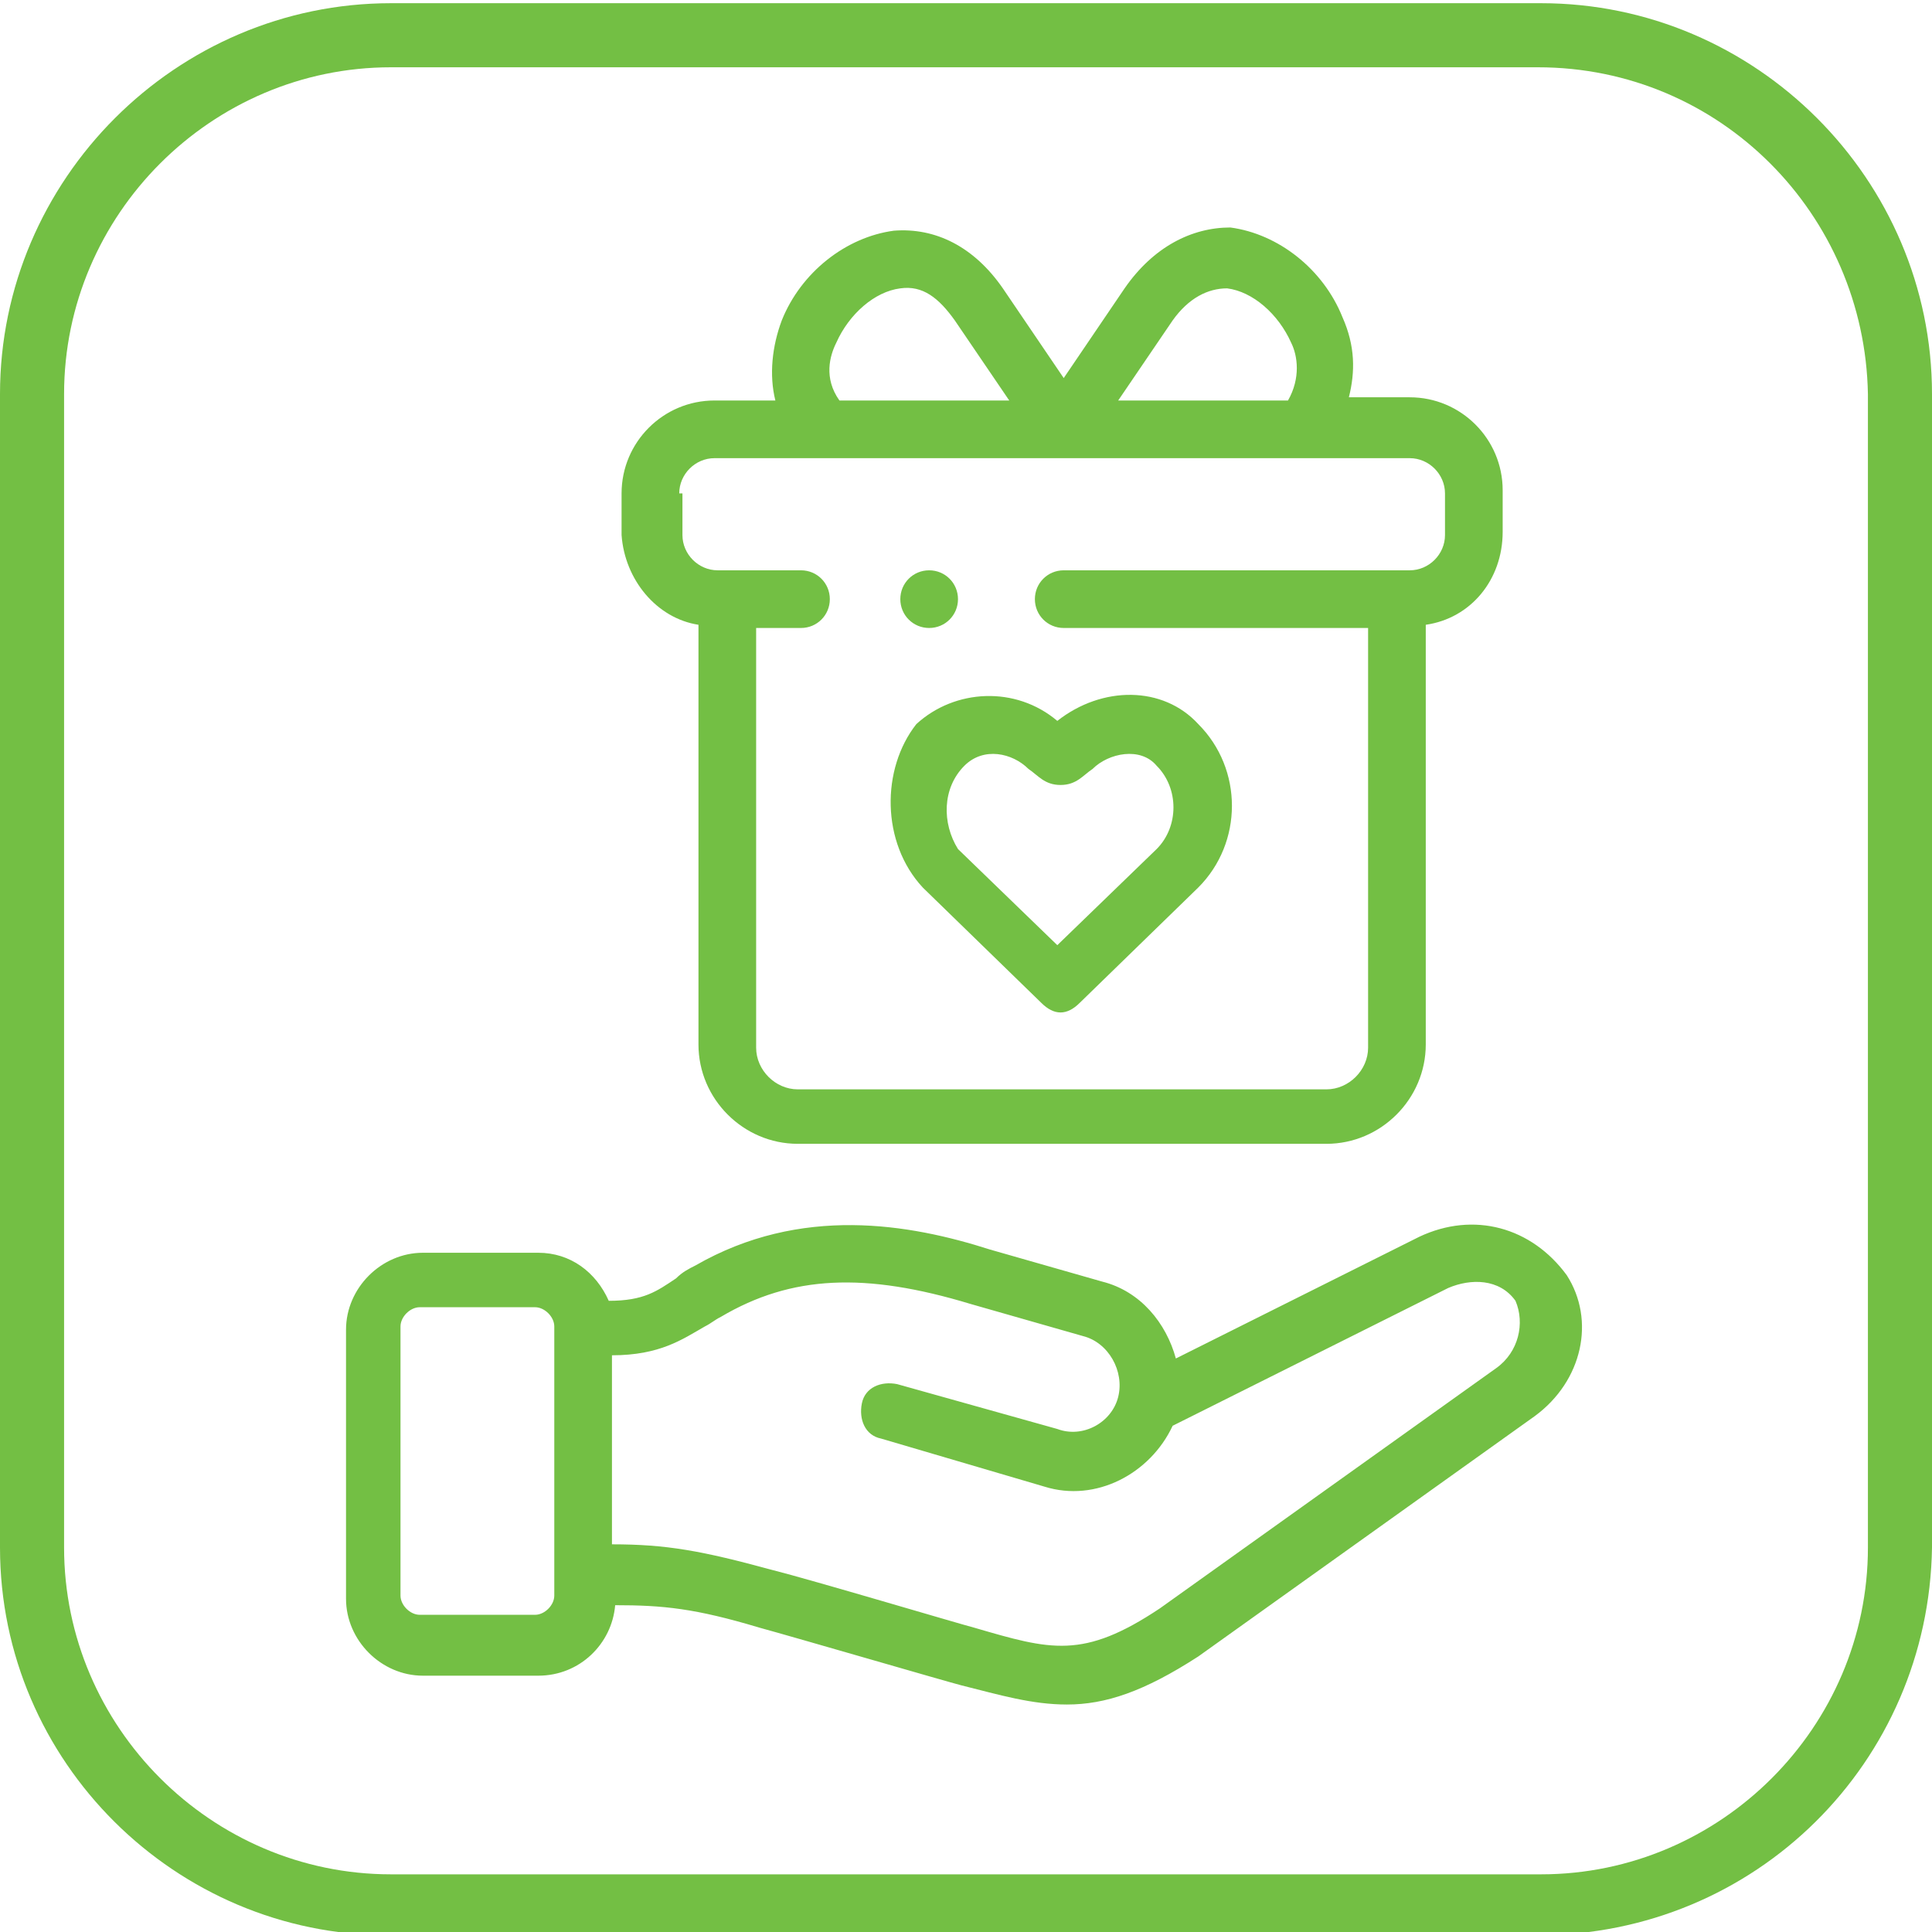
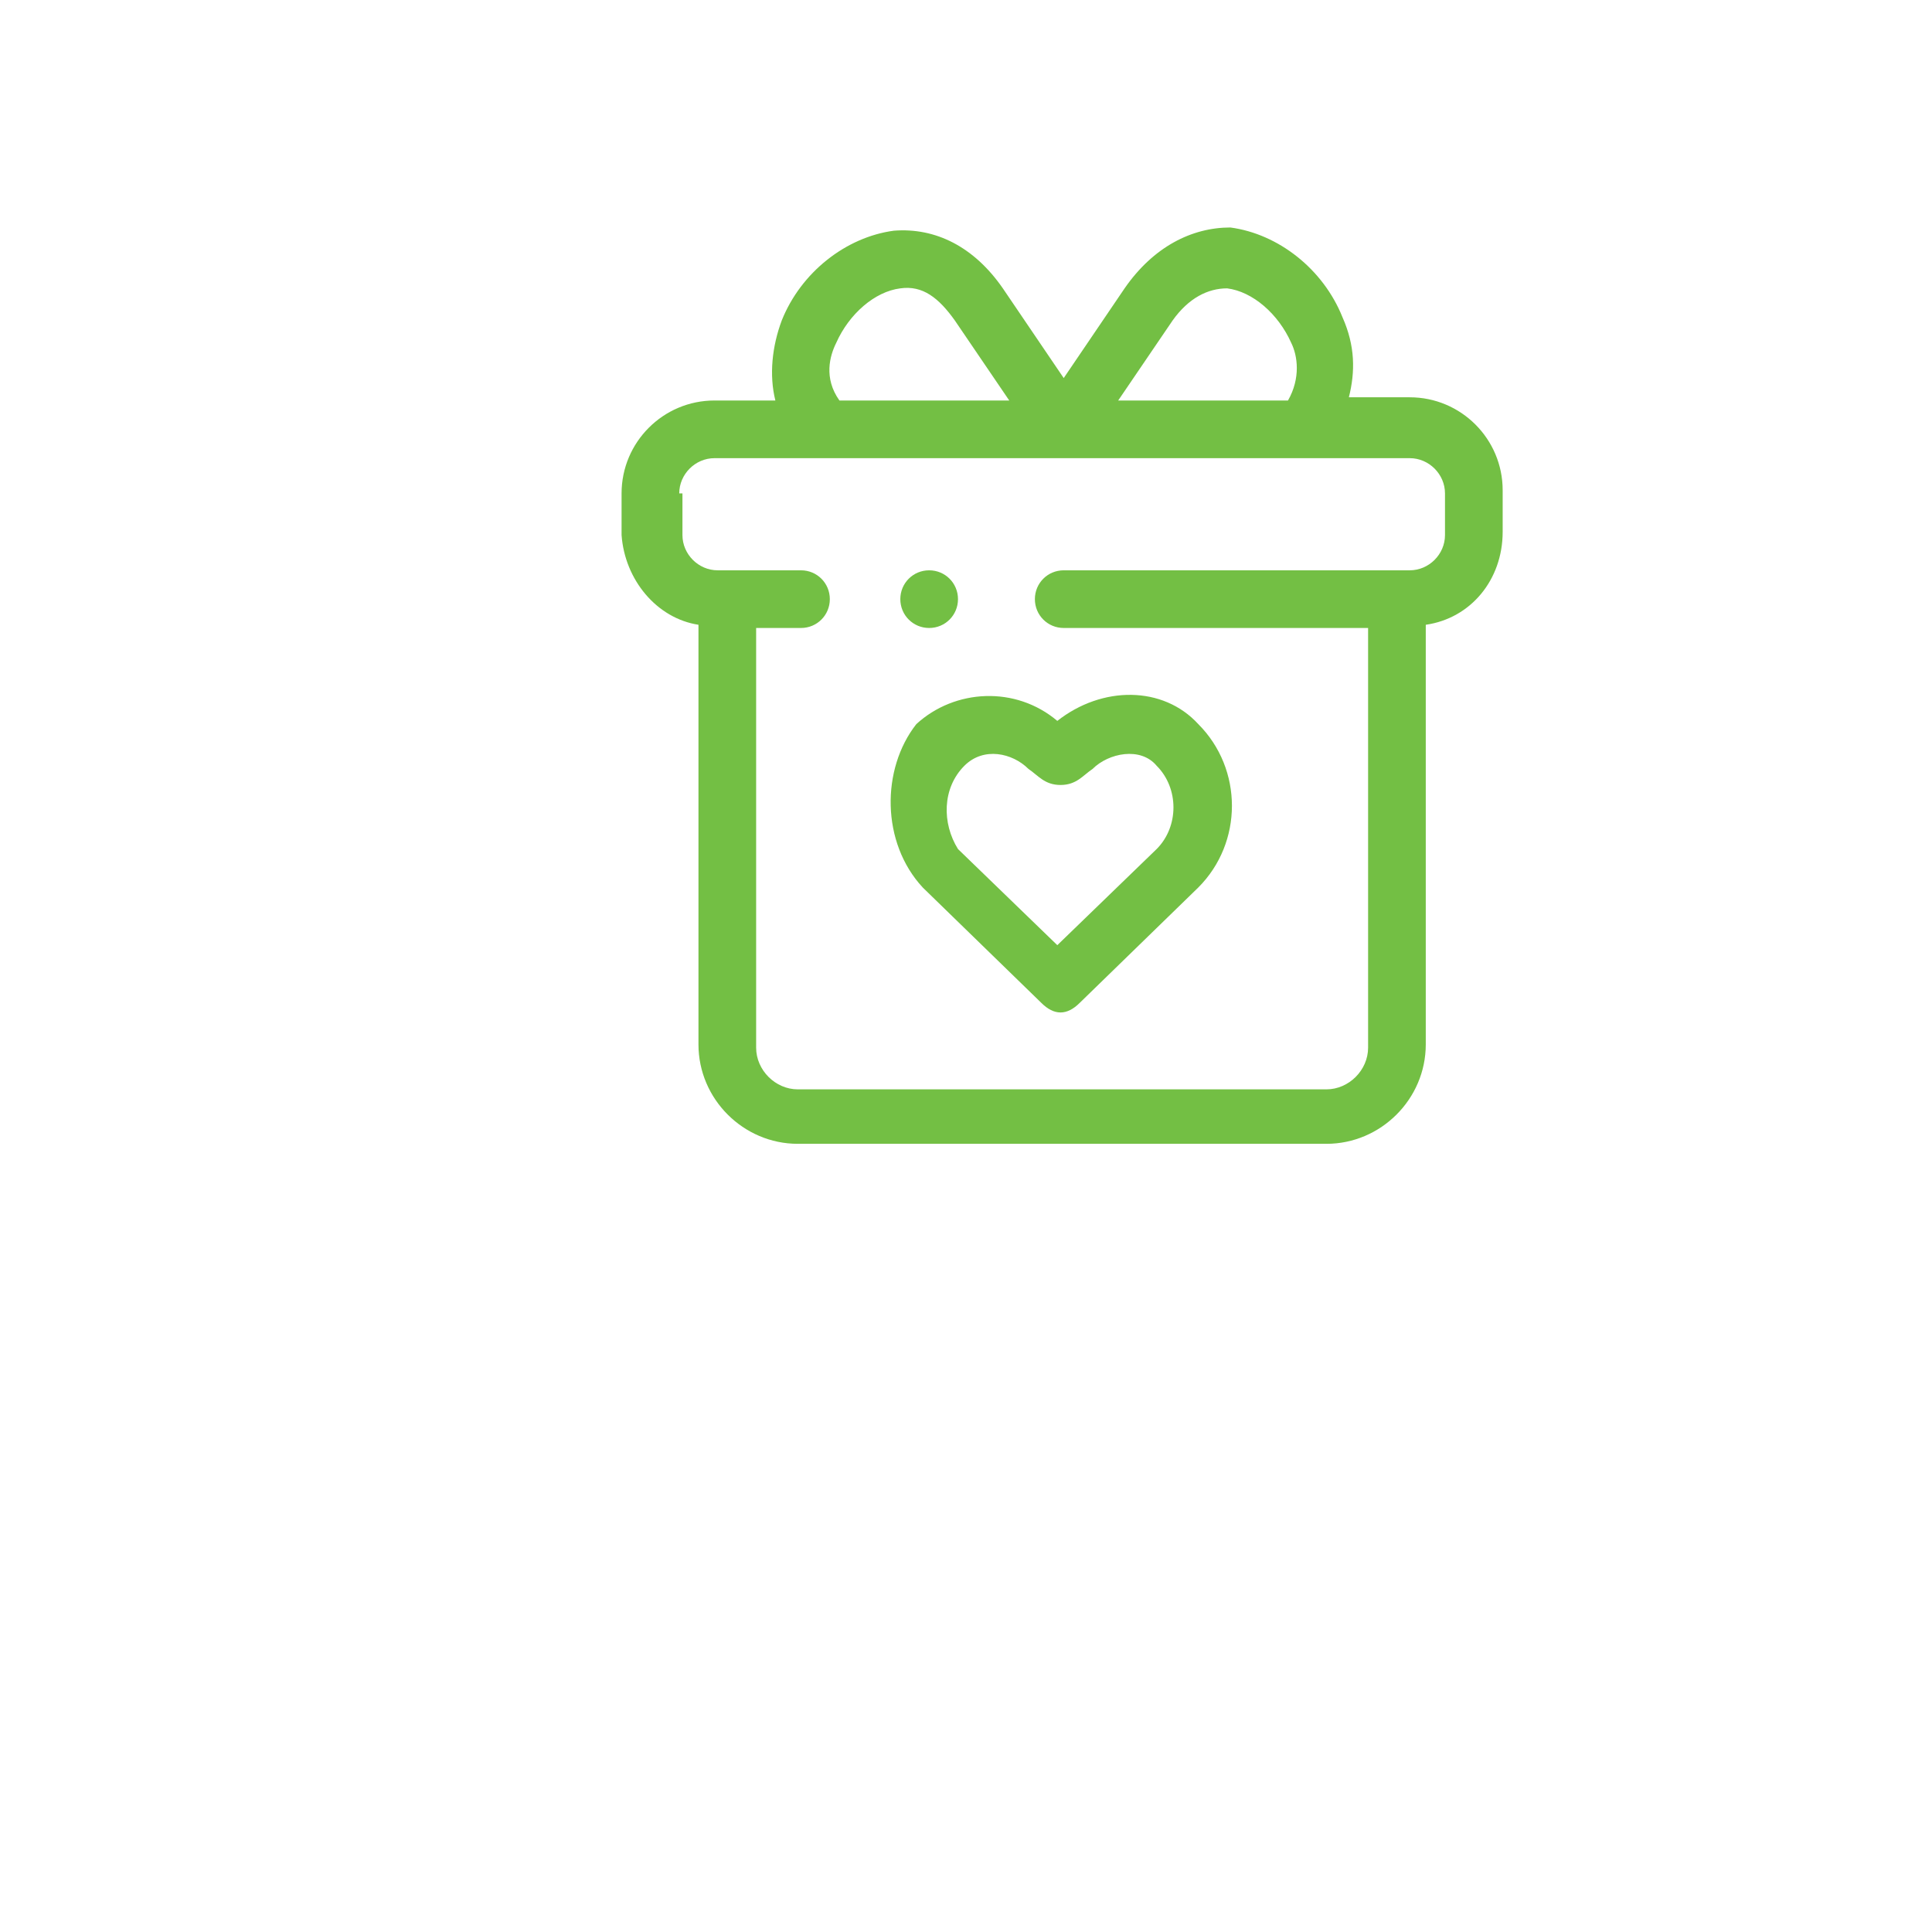
<svg xmlns="http://www.w3.org/2000/svg" version="1.1" id="Layer_1" x="0px" y="0px" viewBox="0 0 60.3 60.3" style="enable-background:new 0 0 60.3 60.3;" xml:space="preserve">
  <style type="text/css">
	.st0{fill:#73BF44;}
</style>
-   <path class="st0" d="M48,60.4H12.1C5.5,60.4,0,55,0,48.3v-36C0,5.6,5.5,0.1,12.2,0.1h35.9c6.7,0,12.2,5.5,12.2,12.2v36  C60.2,55,54.8,60.4,48,60.4z M12.2,2.1C6.6,2.1,2,6.7,2,12.3v36c0,5.6,4.6,10.2,10.2,10.2h35.9c5.6,0,10.2-4.6,10.2-10.2v-36  C58.2,6.7,53.7,2.1,48,2.1H12.2z" />
  <g>
-     <path class="st0" d="M44.3,38.6l-7.6,3.8c-0.3-1.1-1.1-2.1-2.3-2.4l-3.5-1c-2.5-0.8-5.9-1.4-9.2,0.5c-0.2,0.1-0.4,0.2-0.6,0.4   c-0.6,0.4-1,0.7-2.1,0.7c-0.4-0.9-1.2-1.5-2.2-1.5h-3.6c-1.3,0-2.4,1.1-2.4,2.4v8.4c0,1.3,1.1,2.4,2.4,2.4h3.6c1.3,0,2.3-1,2.4-2.2   c1.5,0,2.5,0.1,4.5,0.7c1.1,0.3,5.9,1.7,6.3,1.8c1.2,0.3,2.2,0.6,3.3,0.6c1.2,0,2.4-0.4,4.1-1.5c0,0,0,0,0,0l10.5-7.5   c1.5-1.1,1.9-3,1-4.4C47.8,38.3,46,37.8,44.3,38.6L44.3,38.6z M17.3,49.8c0,0.3-0.3,0.6-0.6,0.6h-3.6c-0.3,0-0.6-0.3-0.6-0.6v-8.4   c0-0.3,0.3-0.6,0.6-0.6h3.6c0.3,0,0.6,0.3,0.6,0.6V49.8z M46.7,42.7l-10.5,7.5c-2.4,1.6-3.4,1.3-5.8,0.6c-0.4-0.1-5.1-1.5-6.3-1.8   c-2.2-0.6-3.3-0.8-5-0.8v-5.9c1.5,0,2.2-0.5,2.9-0.9c0.2-0.1,0.3-0.2,0.5-0.3c2.2-1.3,4.5-1.4,7.8-0.4l3.5,1   c0.8,0.2,1.3,1.1,1.1,1.9c0,0,0,0,0,0c-0.2,0.8-1.1,1.3-1.9,1L28,43.2c-0.5-0.1-1,0.1-1.1,0.6c-0.1,0.5,0.1,1,0.6,1.1l5.1,1.5   c1.6,0.5,3.3-0.4,4-1.9l8.6-4.3c0.7-0.3,1.6-0.3,2.1,0.4C47.6,41.3,47.4,42.2,46.7,42.7L46.7,42.7z M46.7,42.7" />
    <path class="st0" d="M28.8,27.7l3.7,3.6c0.2,0.2,0.4,0.3,0.6,0.3c0.2,0,0.4-0.1,0.6-0.3l3.7-3.6c0,0,0,0,0,0c1.4-1.4,1.4-3.7,0-5.1   c-1.1-1.2-3-1.2-4.4-0.1c-1.3-1.1-3.2-1-4.4,0.1C27.5,24,27.5,26.3,28.8,27.7C28.8,27.7,28.8,27.7,28.8,27.7L28.8,27.7z M30.1,23.9   c0.6-0.6,1.5-0.4,2,0.1l0,0c0.3,0.2,0.5,0.5,1,0.5c0.5,0,0.7-0.3,1-0.5l0,0c0.5-0.5,1.5-0.7,2-0.1c0.7,0.7,0.7,1.9,0,2.6l-3.1,3   l-3.1-3C29.4,25.7,29.4,24.6,30.1,23.9L30.1,23.9z M30.1,23.9" />
    <g>
      <path class="st0" d="M21.8,19.5v13.1c0,1.7,1.4,3.1,3.1,3.1h16.5c1.7,0,3.1-1.4,3.1-3.1V19.5c1.4-0.2,2.4-1.4,2.4-2.9v-1.3    c0-1.6-1.3-2.9-2.9-2.9h-1.9c0.2-0.8,0.2-1.6-0.2-2.5c-0.6-1.5-2-2.6-3.5-2.8C37.2,7.1,36,7.7,35.1,9l-1.9,2.8L31.3,9    c-0.9-1.3-2.1-1.9-3.4-1.8C26.4,7.4,25,8.5,24.4,10c-0.3,0.8-0.4,1.7-0.2,2.5h-1.9c-1.6,0-2.9,1.3-2.9,2.9v1.3    C19.5,18.1,20.5,19.3,21.8,19.5L21.8,19.5z M36.6,10c0.5-0.7,1.1-1,1.7-1c0.8,0.1,1.6,0.8,2,1.7c0.2,0.4,0.3,1.1-0.1,1.8h-5.3    L36.6,10z M26.1,10.7c0.4-0.9,1.2-1.6,2-1.7c0.7-0.1,1.2,0.3,1.7,1l1.7,2.5h-5.3C25.7,11.8,25.9,11.1,26.1,10.7L26.1,10.7z     M21.2,15.4c0-0.6,0.5-1.1,1.1-1.1H44c0.6,0,1.1,0.5,1.1,1.1v1.3c0,0.6-0.5,1.1-1.1,1.1H33.2c-0.5,0-0.9,0.4-0.9,0.9    c0,0.5,0.4,0.9,0.9,0.9h9.5v13.1c0,0.7-0.6,1.3-1.3,1.3H24.9c-0.7,0-1.3-0.6-1.3-1.3V19.6H25c0.5,0,0.9-0.4,0.9-0.9    c0-0.5-0.4-0.9-0.9-0.9h-2.6c-0.6,0-1.1-0.5-1.1-1.1V15.4z M21.2,15.4" />
    </g>
-     <path class="st0" d="M29,19.6c0.5,0,0.9-0.4,0.9-0.9c0-0.5-0.4-0.9-0.9-0.9h0c-0.5,0-0.9,0.4-0.9,0.9C28.1,19.2,28.5,19.6,29,19.6   L29,19.6z M29,19.6" />
+     <path class="st0" d="M29,19.6c0.5,0,0.9-0.4,0.9-0.9c0-0.5-0.4-0.9-0.9-0.9h0c-0.5,0-0.9,0.4-0.9,0.9C28.1,19.2,28.5,19.6,29,19.6   L29,19.6z " />
  </g>
</svg>